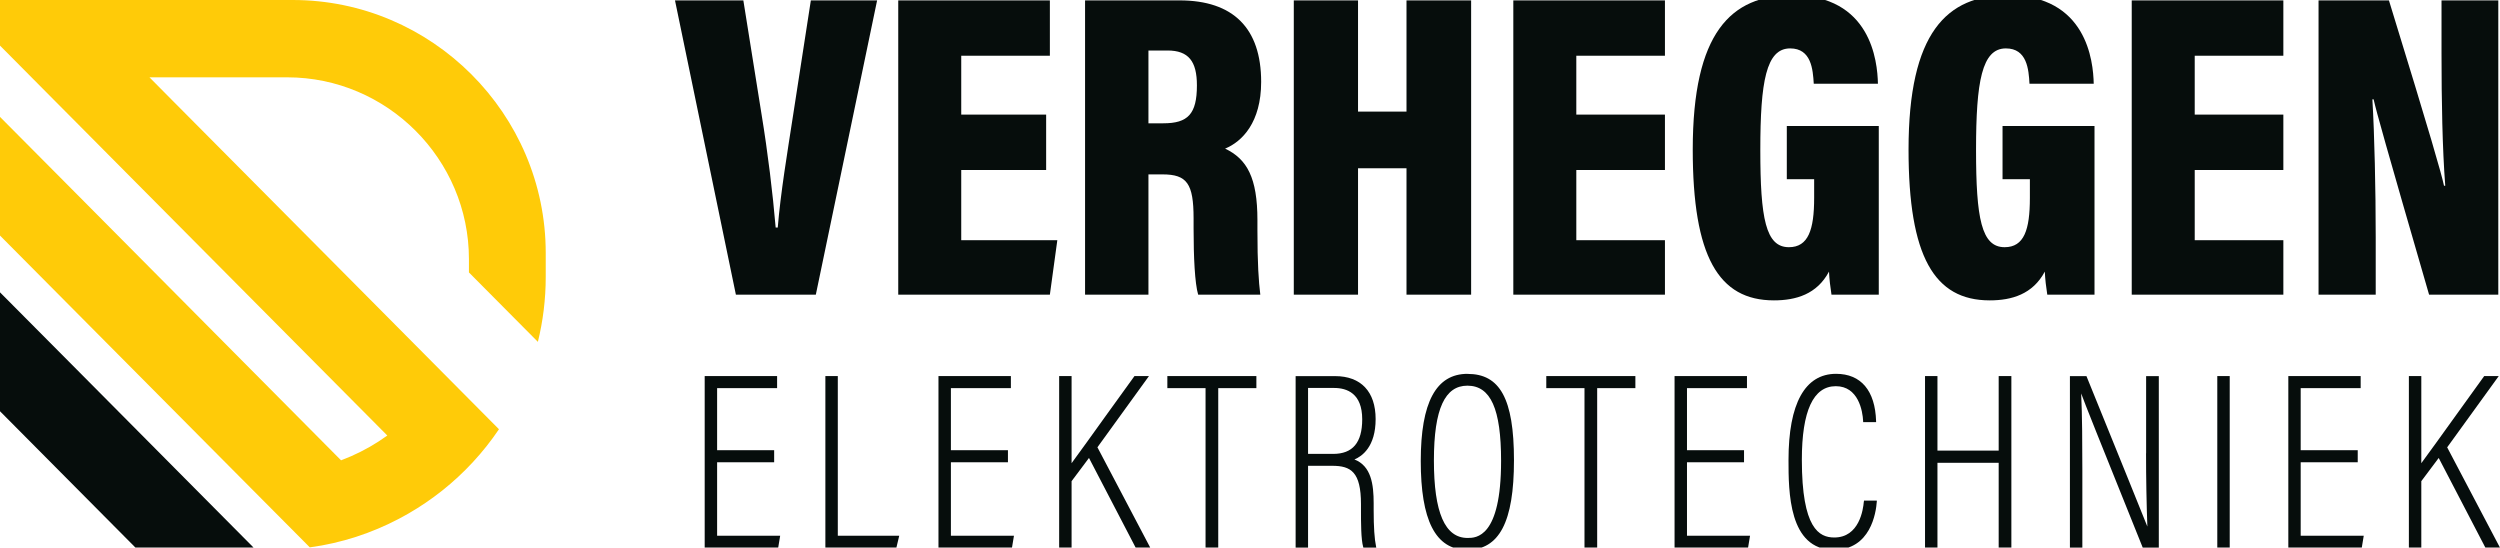
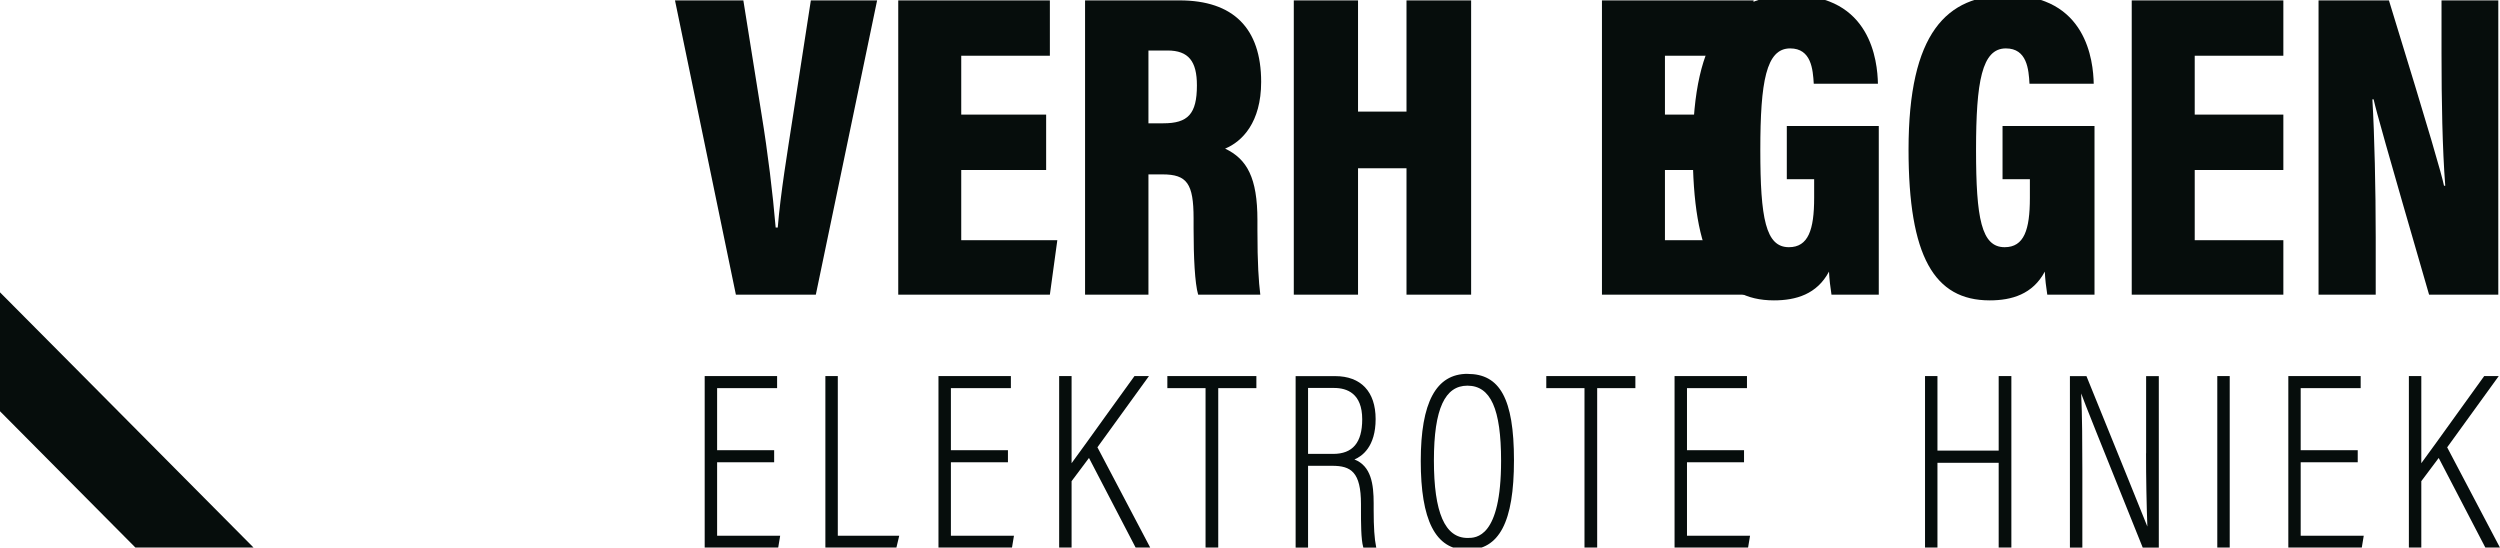
<svg xmlns="http://www.w3.org/2000/svg" id="Laag_1" data-name="Laag 1" viewBox="0 0 382.19 83.71">
  <defs>
    <style>
      .cls-1, .cls-2 {
        fill: #060d0c;
      }

      .cls-3 {
        fill: #ffcb08;
      }

      .cls-3, .cls-2 {
        fill-rule: evenodd;
      }
    </style>
  </defs>
  <g>
    <polygon class="cls-1" points="109.63 70.67 118.35 70.67 118.35 68.82 109.63 68.82 109.63 59.34 118.8 59.34 118.8 57.49 107.73 57.49 107.73 83.71 118.97 83.71 119.27 81.9 109.63 81.9 109.63 70.67" />
    <polygon class="cls-1" points="128.08 57.49 126.18 57.49 126.18 83.71 137.04 83.71 137.47 81.9 128.08 81.9 128.08 57.49" />
    <polygon class="cls-1" points="145.37 70.67 154.09 70.67 154.09 68.82 145.37 68.82 145.37 59.34 154.54 59.34 154.54 57.49 143.47 57.49 143.47 83.71 154.71 83.71 155.01 81.9 145.37 81.9 145.37 70.67" />
    <path class="cls-1" d="m175.66,57.49h-2.22l-.04.05c-1.25,1.72-2.81,3.9-4.33,6-2.06,2.87-4.01,5.59-5.25,7.27v-13.32h-1.9v26.22h1.9v-10.15l2.66-3.55,7.13,13.7h2.23l-8.07-15.33,7.88-10.89Z" />
    <polygon class="cls-1" points="178.46 59.34 184.3 59.34 184.3 83.71 186.24 83.71 186.24 59.34 192.07 59.34 192.07 57.49 178.46 57.49 178.46 59.34" />
    <path class="cls-1" d="m210,77.98v-1.03c0-2.9-.37-5.71-2.94-6.71,1.18-.49,3.24-1.96,3.24-6.17s-2.26-6.57-6.19-6.57h-6.04v26.22h1.9v-12.51h3.69c2.86,0,4.4.93,4.4,5.86v.84c0,2.01,0,4.52.34,5.72l.03.09h1.97l-.03-.15c-.25-1.18-.37-3.01-.37-5.58Zm-10.03-18.67h3.99c1.96,0,4.29.83,4.29,4.79,0,3.56-1.45,5.29-4.44,5.29h-3.84v-10.08Z" />
    <path class="cls-1" d="m224.36,57.15c-4.82,0-7.16,4.36-7.16,13.32s2.19,13.59,7.09,13.59,7.16-4.23,7.16-13.7-2.19-13.2-7.09-13.2Zm5.12,13.32c0,11.77-3.85,11.77-5.12,11.77-3.47,0-5.15-3.88-5.15-11.85s1.72-11.43,5.12-11.43c3.56,0,5.15,3.55,5.15,11.5Z" />
    <polygon class="cls-1" points="236.39 59.34 242.23 59.34 242.23 83.71 244.17 83.71 244.17 59.34 250.01 59.34 250.01 57.49 236.39 57.49 236.39 59.34" />
    <polygon class="cls-1" points="257.9 70.67 266.62 70.67 266.62 68.82 257.9 68.82 257.9 59.34 267.07 59.34 267.07 57.49 256 57.49 256 83.71 267.24 83.71 267.54 81.9 257.9 81.9 257.9 70.67" />
-     <path class="cls-1" d="m284.94,76.64c-.1,1.3-.72,5.53-4.52,5.53-2.31,0-4.96-1.35-4.96-11.89,0-7.46,1.75-11.24,5.19-11.24s4.11,3.76,4.18,5.37v.12h1.98v-.13c-.14-4.68-2.31-7.25-6.12-7.25-4.76,0-7.27,4.55-7.27,13.17,0,4.8,0,13.74,6.94,13.74,5.61,0,6.44-5.66,6.56-7.4v-.13s-1.96,0-1.96,0v.12Z" />
    <polygon class="cls-1" points="305.55 68.89 296.19 68.89 296.19 57.49 294.29 57.49 294.29 83.71 296.19 83.71 296.19 70.75 305.55 70.75 305.55 83.71 307.49 83.71 307.49 57.49 305.55 57.49 305.55 68.89" />
    <path class="cls-1" d="m328.08,69.29c0,3.89.07,7.66.2,11.21-.34-.88-1.07-2.68-2.97-7.36-1.38-3.41-3.39-8.35-6.31-15.56l-.03-.08h-2.53v26.22h1.9v-11.83c0-3.93-.02-8.35-.18-11.74.59,1.62,2.44,6.25,9.38,23.49l.03.08h2.46v-26.22h-1.94v11.79Z" />
    <rect class="cls-1" x="338.97" y="57.49" width="1.9" height="26.22" />
    <polygon class="cls-1" points="351.72 70.67 360.44 70.67 360.44 68.82 351.72 68.82 351.72 59.34 360.89 59.34 360.89 57.49 349.83 57.49 349.83 83.71 361.06 83.71 361.36 81.9 351.72 81.9 351.72 70.67" />
    <path class="cls-1" d="m374.12,68.38l7.88-10.89h-2.22l-.04.05c-1.25,1.73-2.83,3.92-4.35,6.04-2.05,2.85-3.99,5.56-5.23,7.23v-13.32h-1.9v26.22h1.9v-10.15l2.66-3.55,7.13,13.7h2.23l-8.07-15.33Z" />
  </g>
  <path class="cls-2" d="m27.37,72.24l-15.63-15.74L0,44.69v18.18l.26.26,20.8,20.94h18.06l-11.75-11.83Z" />
-   <path class="cls-3" d="m44.75,0H0v6.97l8.28,8.34,3.46,3.48,8.29,8.35,39.18,39.44c-1.71,1.24-3.56,2.3-5.52,3.16-.51.22-1.02.43-1.55.63L11.74,29.68,0,17.87v18.14l11.74,11.82,24.25,24.41,10.45,10.51.92.93c4.87-.66,9.47-2.18,13.66-4.39.47-.25.94-.51,1.4-.77,1.81-1.04,3.54-2.22,5.17-3.51,3.35-2.66,6.29-5.83,8.69-9.39l-4.48-4.51-4.04-4.07-8.25-8.31-20.72-20.86-12.49-12.57-3.45-3.48h21.05c15.29,0,27.79,12.51,27.79,27.79v2.04l10.54,10.61c.78-3.18,1.2-6.5,1.2-9.92v-3.68C83.42,17.41,66.02,0,44.75,0Z" />
  <g>
    <path class="cls-1" d="m112.5,45.05L103.19.06h10.45l2.79,17.46c.95,5.8,1.71,12.06,2.15,17.26h.32c.44-5.33,1.46-11.4,2.34-17.13L123.96.06h10.13l-9.37,44.99h-12.22Z" />
    <path class="cls-1" d="m159.93,25.99h-12.98v10.73h14.69l-1.14,8.33h-23.18V.06h23.18v8.46h-13.55v9h12.98v8.46Z" />
    <path class="cls-1" d="m175.57,26.65v18.4h-9.69V.06h14.44c8.23,0,12.48,4.27,12.48,12.46,0,6.2-2.91,9.13-5.51,10.2,3.36,1.6,4.94,4.47,4.94,10.93v1.6c0,5,.19,7.8.44,9.8h-9.5c-.51-1.73-.7-5.73-.7-10.13v-1.53c0-5.33-1.01-6.73-4.75-6.73h-2.15Zm0-7.8h2.28c3.74,0,5.13-1.4,5.13-5.8,0-3.67-1.27-5.33-4.5-5.33h-2.91v11.13Z" />
    <path class="cls-1" d="m197.79.06h9.82v17h7.41V.06h9.88v44.99h-9.88v-19.33h-7.41v19.33h-9.82V.06Z" />
-     <path class="cls-1" d="m254.53,25.99h-13.55v10.73h13.55v8.33h-23.18V.06h23.18v8.46h-13.55v9h13.55v8.46Z" />
+     <path class="cls-1" d="m254.53,25.99v10.73h13.55v8.33h-23.18V.06h23.18v8.46h-13.55v9h13.55v8.46Z" />
    <path class="cls-1" d="m287.21,45.05h-7.22c-.19-1.2-.32-2.33-.38-3.53-1.84,3.47-5.06,4.4-8.42,4.4-8.48,0-12.41-6.73-12.41-23.06,0-17.86,5.82-23.59,15.2-23.59,12.03,0,13.04,10.06,13.11,13.53h-9.81c-.13-2.2-.38-5.4-3.61-5.4-3.67,0-4.56,5.07-4.56,15.53s.82,14.86,4.37,14.86c2.97,0,3.86-2.67,3.86-7.53v-2.87h-4.18v-8.13h14.06v25.79Z" />
    <path class="cls-1" d="m320.2,45.05h-7.22c-.19-1.2-.32-2.33-.38-3.53-1.84,3.47-5.07,4.4-8.42,4.4-8.49,0-12.41-6.73-12.41-23.06,0-17.86,5.83-23.59,15.2-23.59,12.03,0,13.04,10.06,13.11,13.53h-9.82c-.12-2.2-.38-5.4-3.61-5.4-3.67,0-4.56,5.07-4.56,15.53s.82,14.86,4.37,14.86c2.98,0,3.86-2.67,3.86-7.53v-2.87h-4.18v-8.13h14.06v25.79Z" />
    <path class="cls-1" d="m349.07,25.99h-13.55v10.73h13.55v8.33h-23.18V.06h23.18v8.46h-13.55v9h13.55v8.46Z" />
    <path class="cls-1" d="m354.45,45.05V.06h10.76c6.52,21.2,7.98,26.33,8.42,28.33h.19c-.44-5.67-.57-13.06-.57-20.06V.06h8.68v44.99h-10.58c-6.78-23.39-8.04-27.93-8.48-29.86h-.19c.32,5.4.51,13.73.51,21.06v8.8h-8.74Z" />
  </g>
</svg>